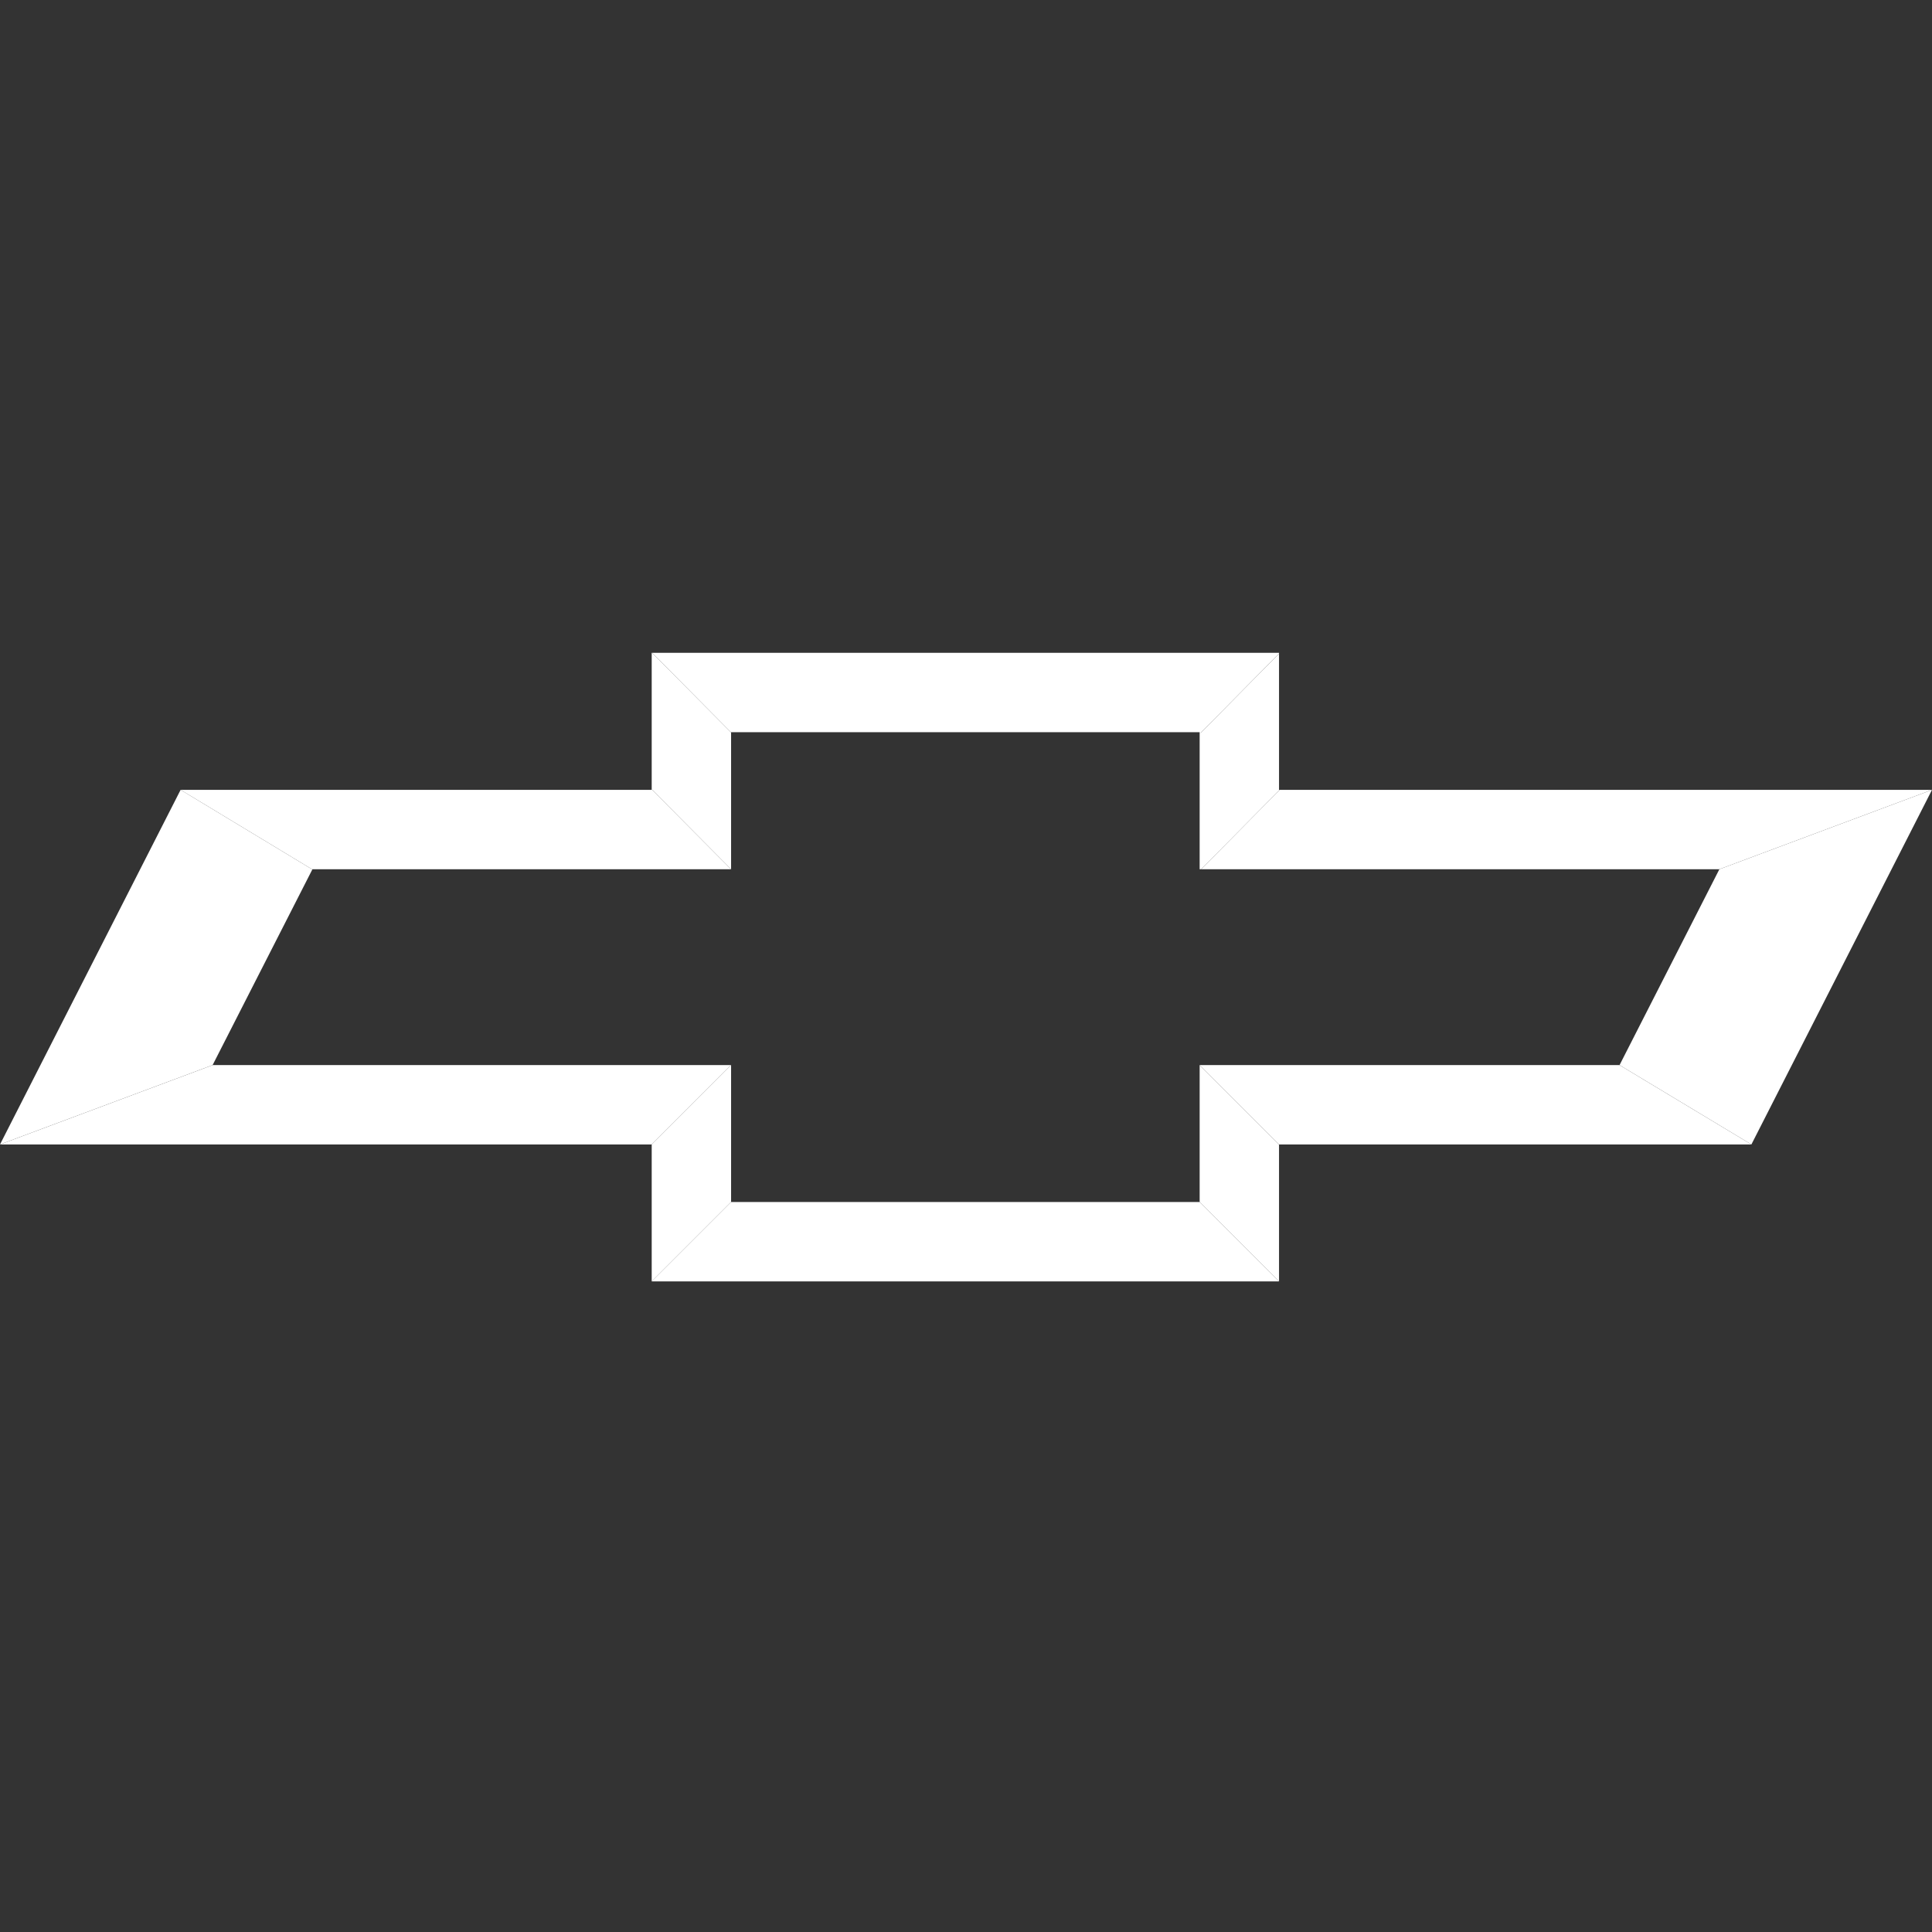
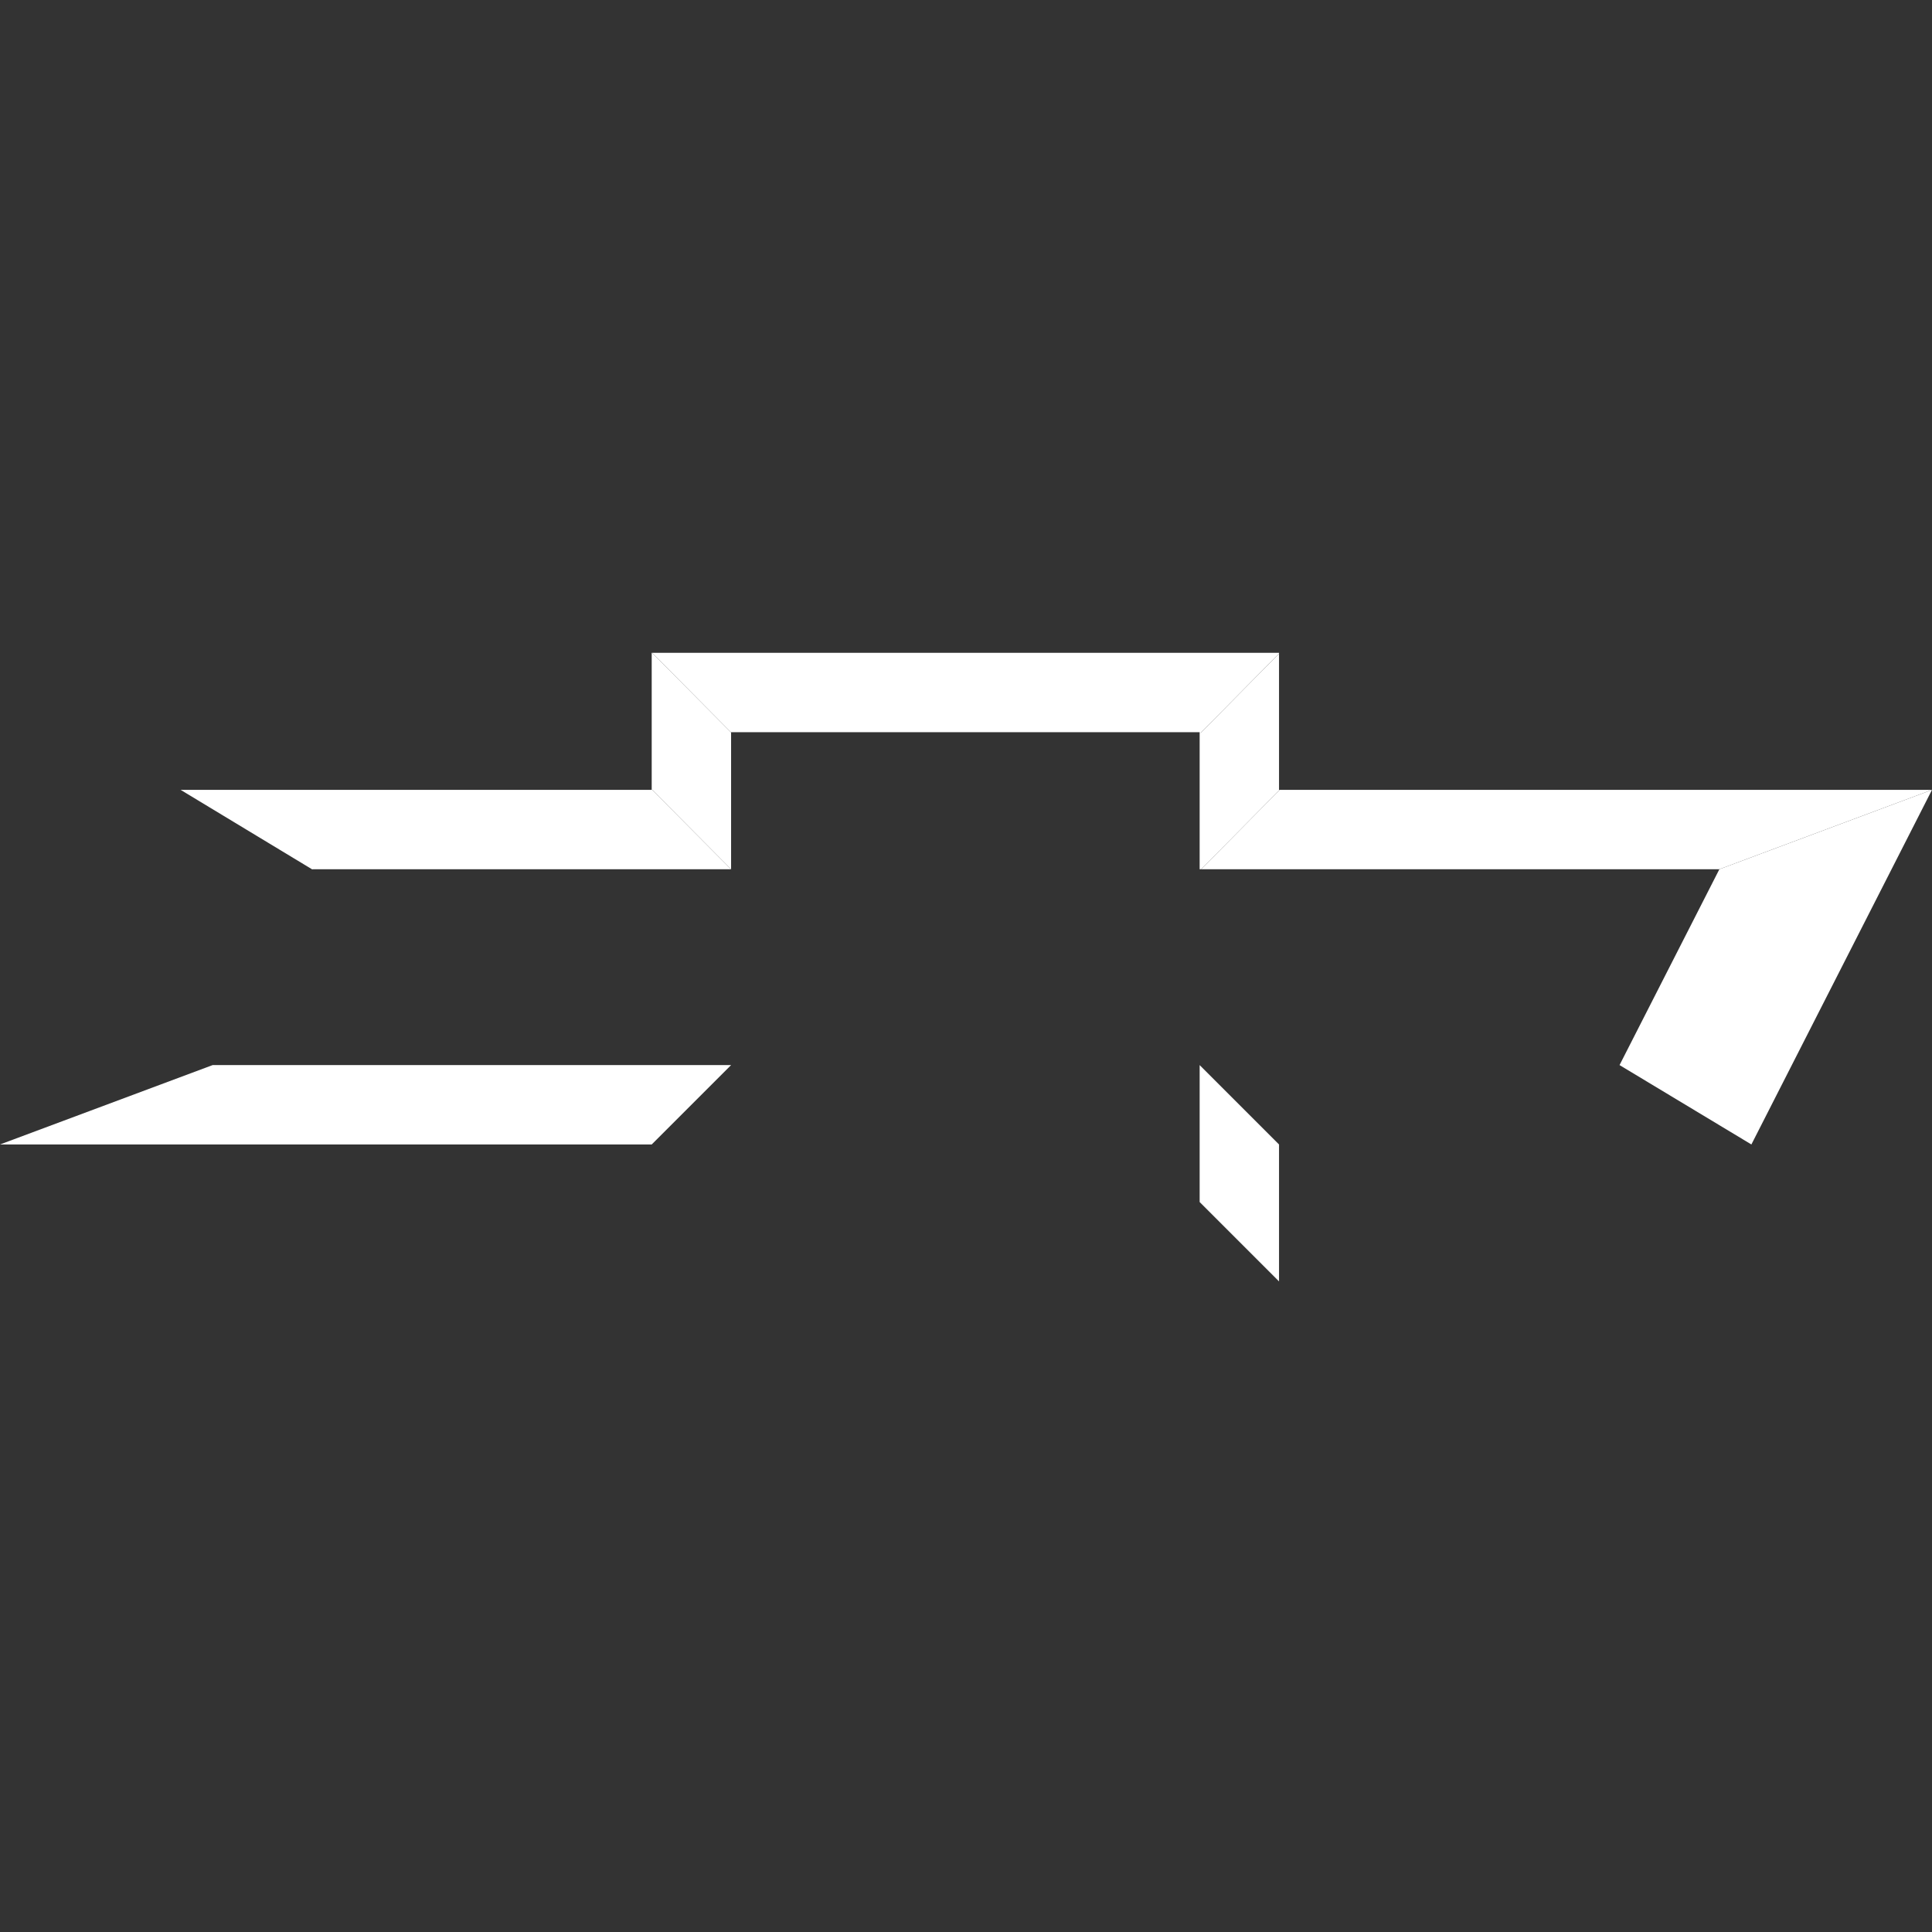
<svg xmlns="http://www.w3.org/2000/svg" width="512" height="512" viewBox="0 0 512 512" fill="none">
  <rect x="0" y="0" width="512" height="512" fill="#333333" stroke="none" />
  <path d="M317.918 194.037H256V173H338.956V173.214L318.255 194.16H317.918V194.037Z" fill="white" />
  <path d="M256.001 173V194.037H193.746V194.099L172.801 173H256.001Z" fill="white" />
  <path d="M193.746 194.099V230.355L172.801 209.287H172.708V173H172.801L193.746 194.099Z" fill="white" />
  <path d="M338.956 173.217V209.32H339.14L318.317 230.358H317.919V194.162H318.256L338.956 173.217Z" fill="white" />
-   <path d="M256 318.544V339.581H172.708L193.746 318.544H256Z" fill="white" />
-   <path d="M256 339.581V318.544H317.918L338.956 339.581H256Z" fill="white" />
  <path d="M511.999 209.316L464.137 303.295L429.197 282.257L455.655 230.353L511.999 209.316Z" fill="white" />
  <path d="M511.999 209.316L455.655 230.353H318.315L339.138 209.316H511.999Z" fill="white" />
-   <path d="M464.139 303.298H338.956L317.919 282.261H429.199L464.139 303.298Z" fill="white" />
  <path d="M338.956 303.298V339.585L317.919 318.548V282.261L338.956 303.298Z" fill="white" />
-   <path d="M193.746 282.261V318.548L172.708 339.585V303.298L193.746 282.261Z" fill="white" />
  <path d="M172.801 209.288L193.746 230.356H82.803L82.772 230.417L47.863 209.319H172.709V209.288H172.801Z" fill="white" />
  <path d="M193.745 282.261L172.708 303.298H0L56.345 282.261H193.745Z" fill="white" />
-   <path d="M82.772 230.414L56.345 282.257L0 303.295L47.862 209.316L82.772 230.414Z" fill="white" />
</svg>